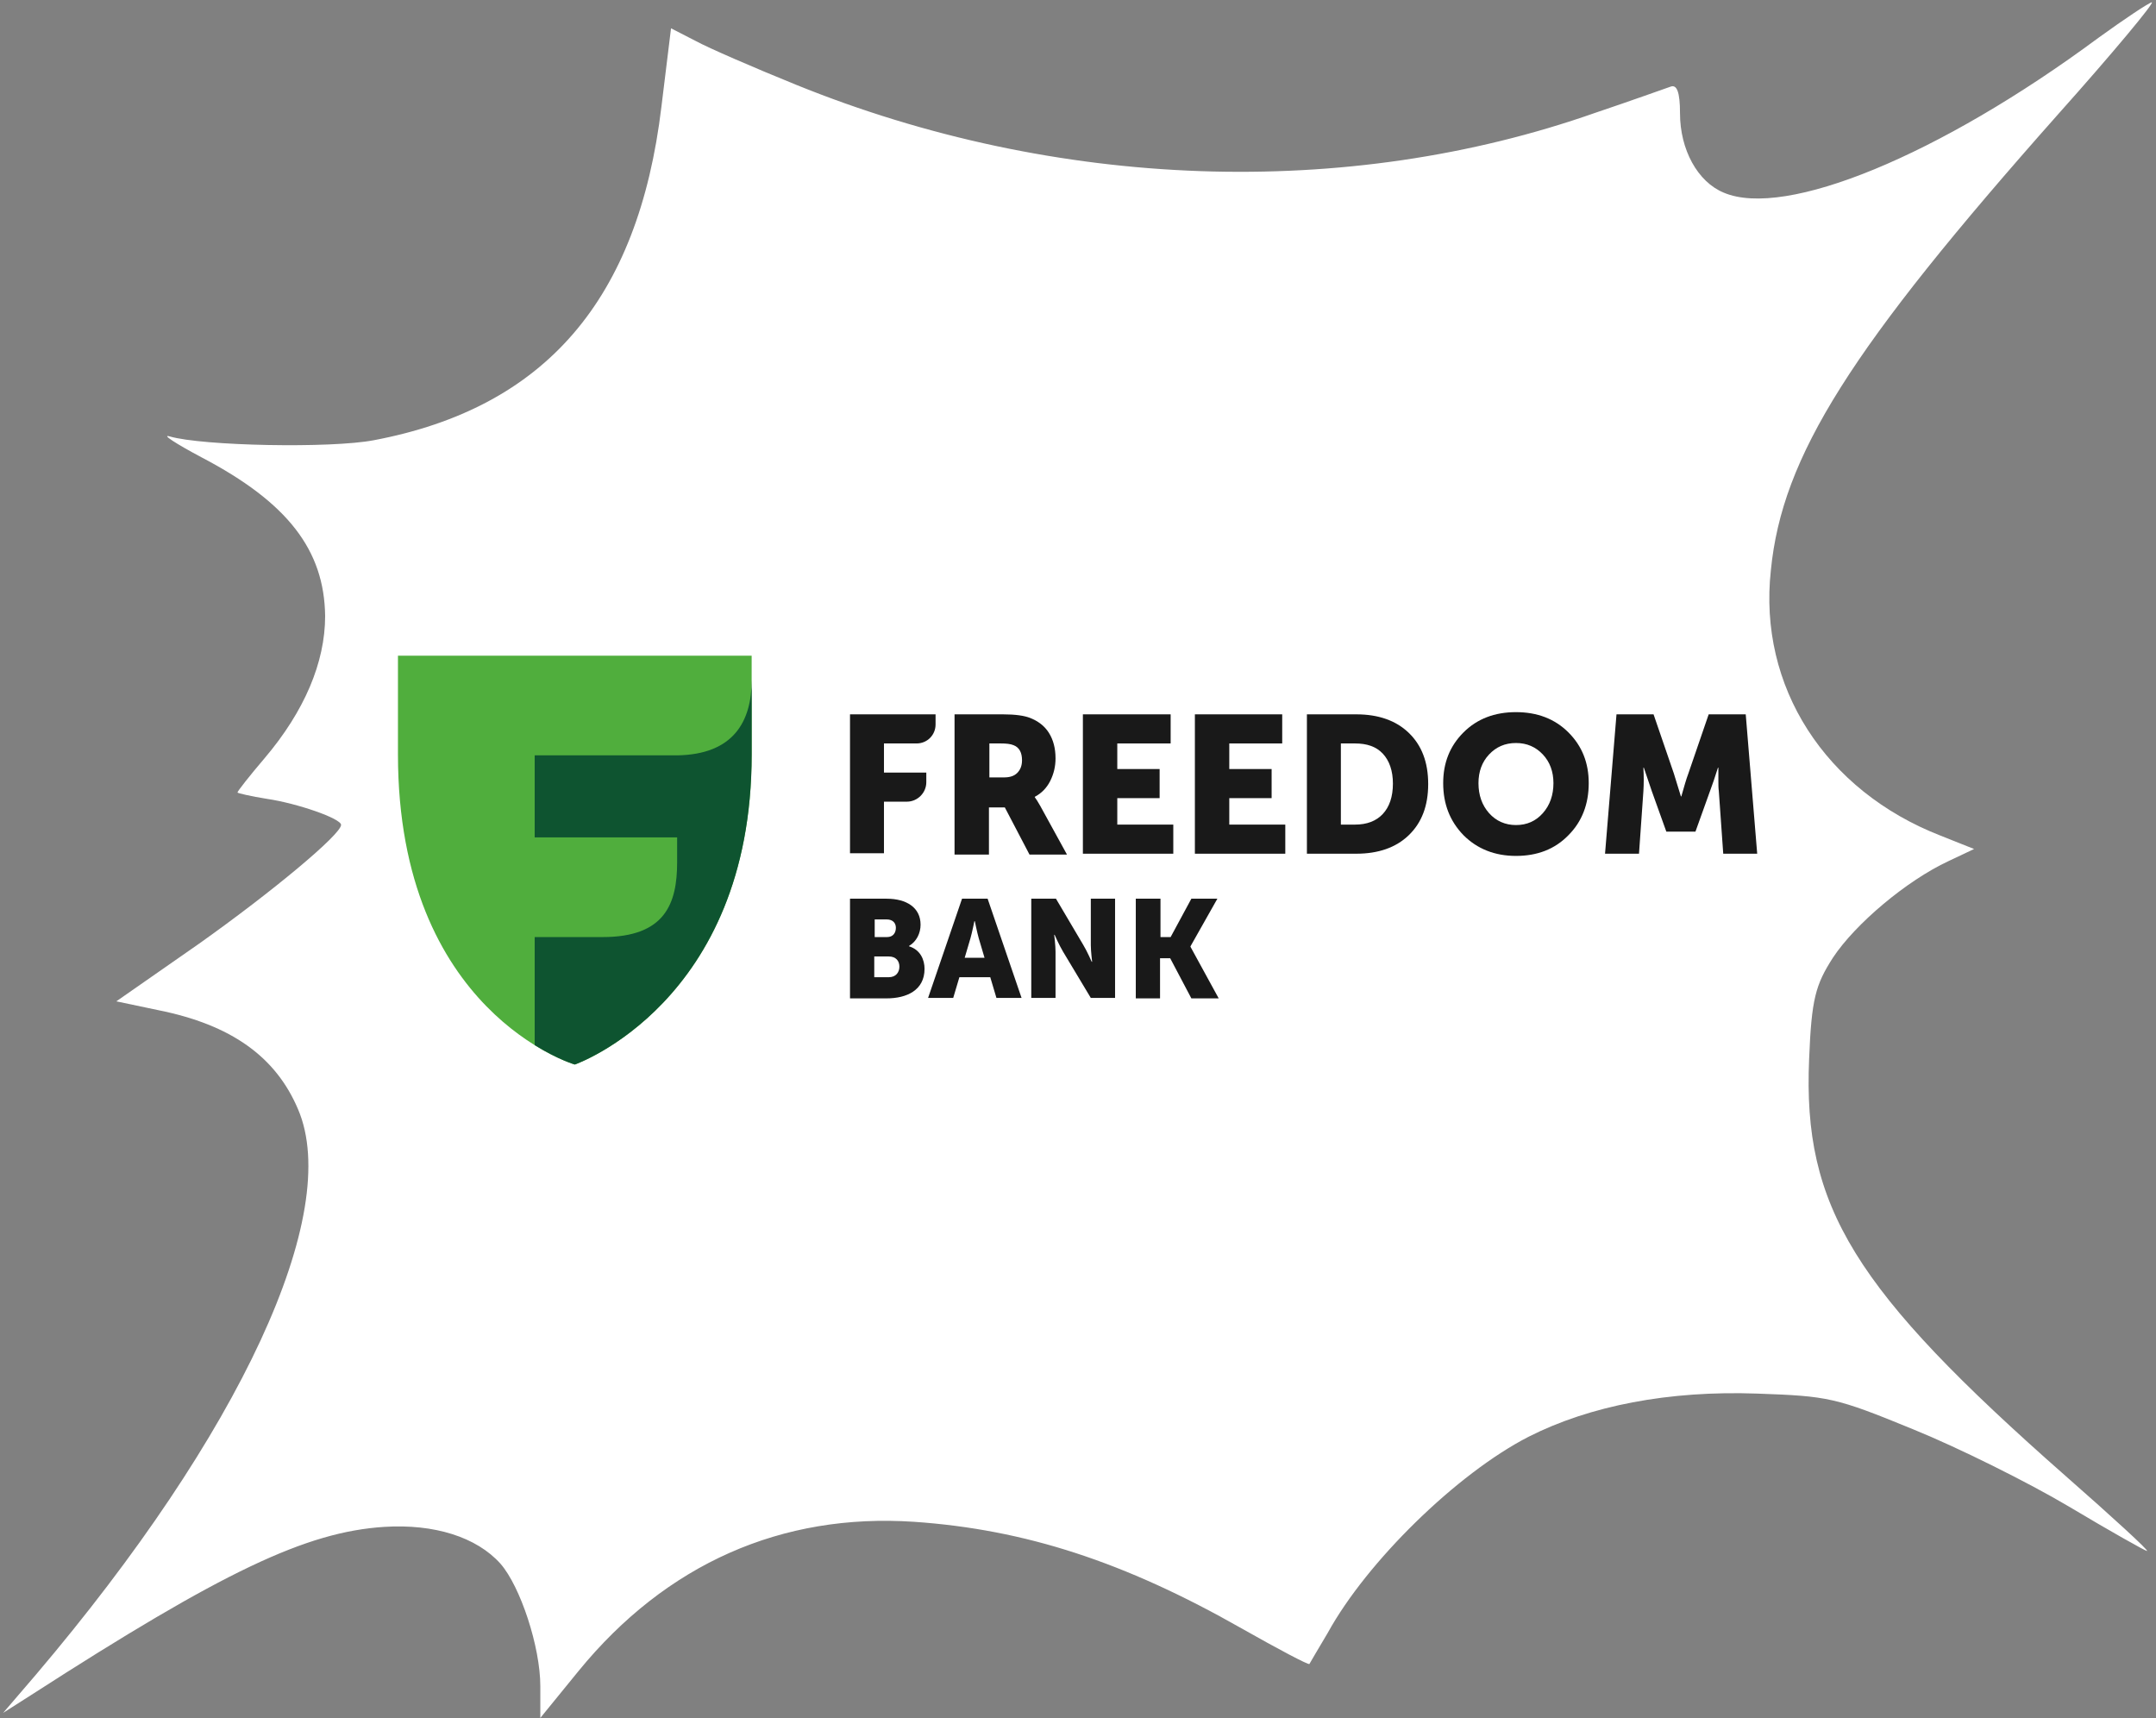
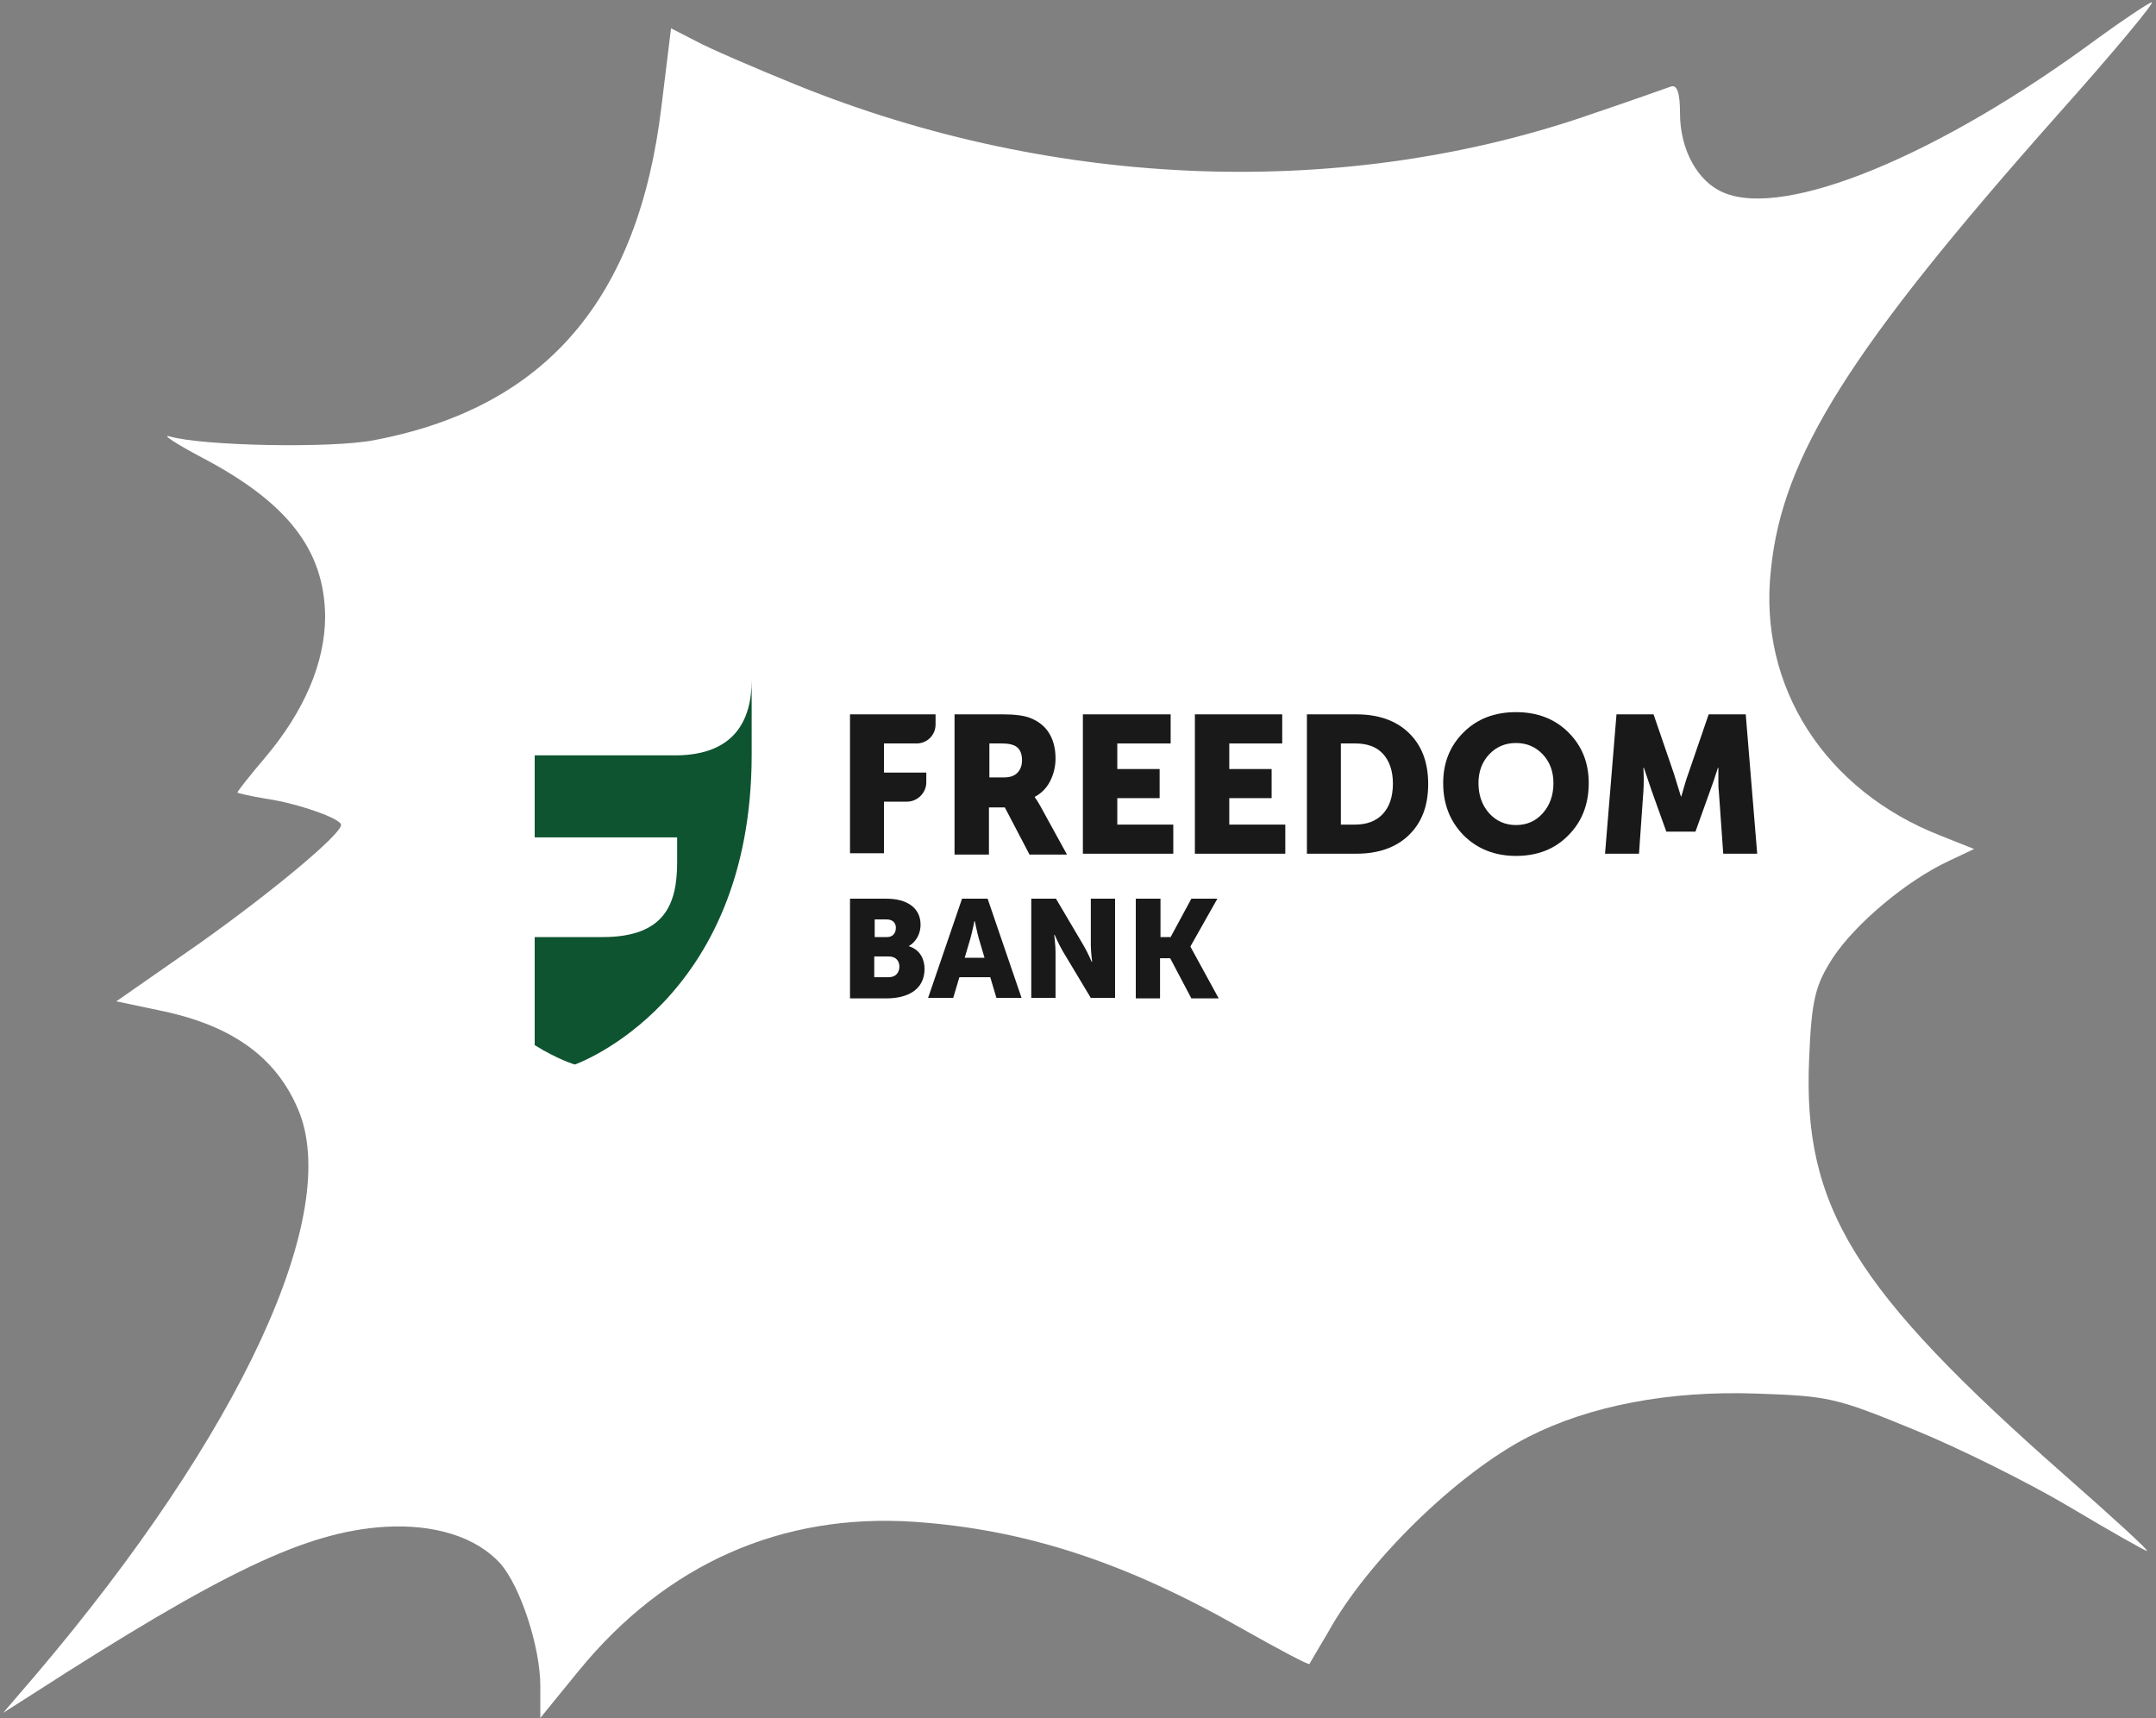
<svg xmlns="http://www.w3.org/2000/svg" width="266" height="212" viewBox="0 0 266 212" fill="none">
  <rect x="0" y="0" width="266" height="212" fill="#808080" stroke="none" />
  <path d="M258.896 4.666C239.231 19.231 220.253 26.983 212.682 23.773C209.437 22.442 207.274 18.448 207.274 13.985C207.274 11.322 206.88 10.383 206.094 10.696C205.405 10.931 201.276 12.419 196.851 13.906C166.172 24.713 130.282 23.46 98.227 10.461C93.016 8.347 87.411 5.919 85.838 5.058L82.789 3.492L81.609 13.123C78.758 37.007 67.253 50.319 46.113 54.312C40.803 55.33 24.972 55.017 20.94 53.842C19.859 53.529 21.629 54.704 24.874 56.426C35.493 61.986 40.016 67.859 40.114 76.003C40.114 81.719 37.558 87.749 32.642 93.543C30.773 95.736 29.298 97.615 29.298 97.772C29.298 97.85 30.97 98.241 32.937 98.555C36.673 99.103 42.081 100.982 42.081 101.765C42.081 102.94 33.625 109.987 24.579 116.408L14.352 123.534L19.564 124.63C28.512 126.431 34.018 130.347 36.771 136.846C42.278 149.688 29.692 176.86 4.421 206.616L0.39 211.314L3.831 209.122C27.528 193.852 37.755 188.997 47.391 188.371C53.586 187.979 58.797 189.624 61.747 192.913C64.205 195.732 66.663 203.171 66.663 208.026V211.941L71.383 206.146C82.199 192.913 96.457 186.648 112.78 187.744C126.447 188.684 138.738 192.678 153.193 200.9C157.618 203.406 161.452 205.441 161.551 205.285C161.649 205.128 162.632 203.406 163.812 201.448C168.63 192.678 179.742 181.793 188.591 177.252C196.163 173.415 205.897 171.535 216.812 171.927C225.563 172.24 226.448 172.397 235.986 176.312C241.59 178.583 250.243 182.889 255.258 185.865C260.371 188.919 264.698 191.346 264.894 191.346C265.189 191.346 260.666 187.196 254.865 182.106C228.709 159.085 222.416 148.905 223.203 130.66C223.498 123.221 223.99 121.498 226.153 118.131C228.906 113.981 235.199 108.656 240.411 106.229L243.557 104.741L239.427 103.096C225.17 97.537 216.91 84.695 218.483 70.365C219.86 56.27 228.316 42.958 253.882 14.141C260.666 6.546 265.878 0.281 265.484 0.281C265.091 0.36 262.141 2.317 258.896 4.666Z" fill="white" />
-   <path d="M70.918 131.331C70.918 131.331 49.099 124.91 49.099 93.079V80.891H92.737V93.079C92.737 123.713 70.918 131.331 70.918 131.331Z" fill="#50AE3D" />
  <path d="M83.543 93.188H65.968V103.309H83.543V106.356C83.543 111.47 82.074 115.606 74.347 115.606H65.968V128.937C68.852 130.732 70.919 131.331 70.919 131.331C70.919 131.331 92.739 123.713 92.739 93.079V83.883C92.739 88.998 90.508 93.079 83.543 93.188Z" fill="#0E5430" />
  <path d="M104.871 110.872H109.387C111.836 110.872 113.577 111.96 113.577 114.082C113.577 115.116 113.087 116.15 112.162 116.694V116.748C113.577 117.184 114.067 118.435 114.067 119.523C114.067 122.19 111.836 123.169 109.387 123.169H104.871V110.872ZM109.442 115.606C110.203 115.606 110.53 115.062 110.53 114.463C110.53 113.919 110.204 113.429 109.387 113.429H107.918V115.606H109.442ZM109.659 120.557C110.53 120.557 110.965 119.959 110.965 119.251C110.965 118.544 110.53 118 109.659 118H107.864V120.557H109.659Z" fill="#191919" />
  <path d="M118.693 110.872H121.849L126.038 123.115H122.937L122.175 120.557H118.366L117.604 123.115H114.503L118.693 110.872ZM121.468 118.163L120.76 115.769C120.543 115.007 120.271 113.647 120.271 113.647H120.216C120.216 113.647 119.944 115.007 119.727 115.769L119.019 118.163H121.468Z" fill="#191919" />
  <path d="M127.235 110.872H130.282L133.656 116.585C134.146 117.401 134.69 118.653 134.69 118.653H134.744C134.744 118.653 134.581 117.347 134.581 116.585V110.872H137.574V123.115H134.581L131.153 117.401C130.663 116.585 130.119 115.334 130.119 115.334H130.065C130.065 115.334 130.228 116.64 130.228 117.401V123.115H127.235V110.872Z" fill="#191919" />
  <path d="M143.177 110.872V115.606H144.428L146.986 110.872H150.196L146.877 116.748V116.803L150.359 123.169H146.986L144.374 118.218H143.122V123.169H140.13V110.872H143.177Z" fill="#191919" />
  <path d="M104.871 105.322V88.128H115.427V89.379C115.427 90.685 114.393 91.719 113.087 91.719H109.061V95.31H114.284V96.507C114.284 97.813 113.196 98.901 111.89 98.901H109.061V105.268H104.871V105.322Z" fill="#191919" />
  <path d="M122.012 95.909H123.862C124.569 95.909 125.113 95.746 125.494 95.365C125.875 94.984 126.093 94.494 126.093 93.787C126.093 92.862 125.766 92.209 125.059 91.937C124.678 91.773 124.134 91.719 123.481 91.719H122.066V95.909H122.012ZM117.768 88.128H123.753C125.276 88.128 126.365 88.291 127.072 88.563C128.051 88.944 128.868 89.543 129.412 90.413C129.956 91.284 130.228 92.318 130.228 93.569C130.228 94.549 130.01 95.474 129.575 96.344C129.14 97.215 128.487 97.868 127.671 98.303V98.357C127.834 98.575 128.051 98.901 128.324 99.391L131.643 105.431H127.018L123.971 99.609H122.012V105.431H117.768V88.128Z" fill="#191919" />
-   <path d="M133.603 105.322V88.128H144.431V91.719H137.847V94.875H143.07V98.466H137.847V101.731H144.757V105.322H133.603Z" fill="#191919" />
+   <path d="M133.603 105.322V88.128H144.431V91.719H137.847V94.875H143.07V98.466H137.847V101.731H144.757V105.322Z" fill="#191919" />
  <path d="M147.421 105.322V88.128H158.195V91.719H151.665V94.875H156.889V98.466H151.665V101.731H158.575V105.322H147.421Z" fill="#191919" />
  <path d="M165.432 101.731H167.173C168.642 101.731 169.785 101.296 170.601 100.425C171.417 99.554 171.853 98.303 171.853 96.671C171.853 95.093 171.417 93.841 170.601 92.971C169.785 92.1 168.642 91.719 167.173 91.719H165.432V101.731ZM161.242 105.322V88.128H167.336C170.057 88.128 172.233 88.89 173.811 90.413C175.389 91.937 176.205 94.004 176.205 96.725C176.205 99.446 175.389 101.513 173.811 103.037C172.233 104.56 170.057 105.322 167.336 105.322H161.242Z" fill="#191919" />
  <path d="M182.409 96.616C182.409 98.085 182.844 99.337 183.715 100.316C184.585 101.296 185.728 101.786 187.034 101.786C188.394 101.786 189.482 101.296 190.353 100.316C191.223 99.337 191.659 98.085 191.659 96.616C191.659 95.202 191.223 94.005 190.353 93.08C189.482 92.155 188.394 91.665 187.034 91.665C185.673 91.665 184.585 92.155 183.715 93.08C182.844 94.005 182.409 95.202 182.409 96.616ZM178.056 96.616C178.056 94.114 178.872 92.046 180.559 90.359C182.245 88.672 184.422 87.856 187.034 87.856C189.645 87.856 191.822 88.672 193.509 90.359C195.196 92.046 196.012 94.114 196.012 96.616C196.012 99.174 195.196 101.35 193.509 103.037C191.822 104.778 189.645 105.594 187.034 105.594C184.422 105.594 182.245 104.724 180.559 103.037C178.872 101.296 178.056 99.174 178.056 96.616Z" fill="#191919" />
  <path d="M198.024 105.322L199.438 88.128H204.01L206.512 95.419L207.383 98.249H207.438C207.764 97.106 208.037 96.126 208.307 95.419L210.811 88.128H215.383L216.797 105.322H212.607L212.062 97.596C212.008 97.215 212.008 96.779 212.008 96.29C212.008 95.8 212.008 95.419 212.008 95.147V94.712H211.954C211.573 95.909 211.246 96.888 210.974 97.596L209.178 102.601H205.587L203.791 97.596L202.813 94.712H202.757C202.813 95.746 202.813 96.725 202.757 97.596L202.214 105.322H198.024Z" fill="#191919" />
</svg>